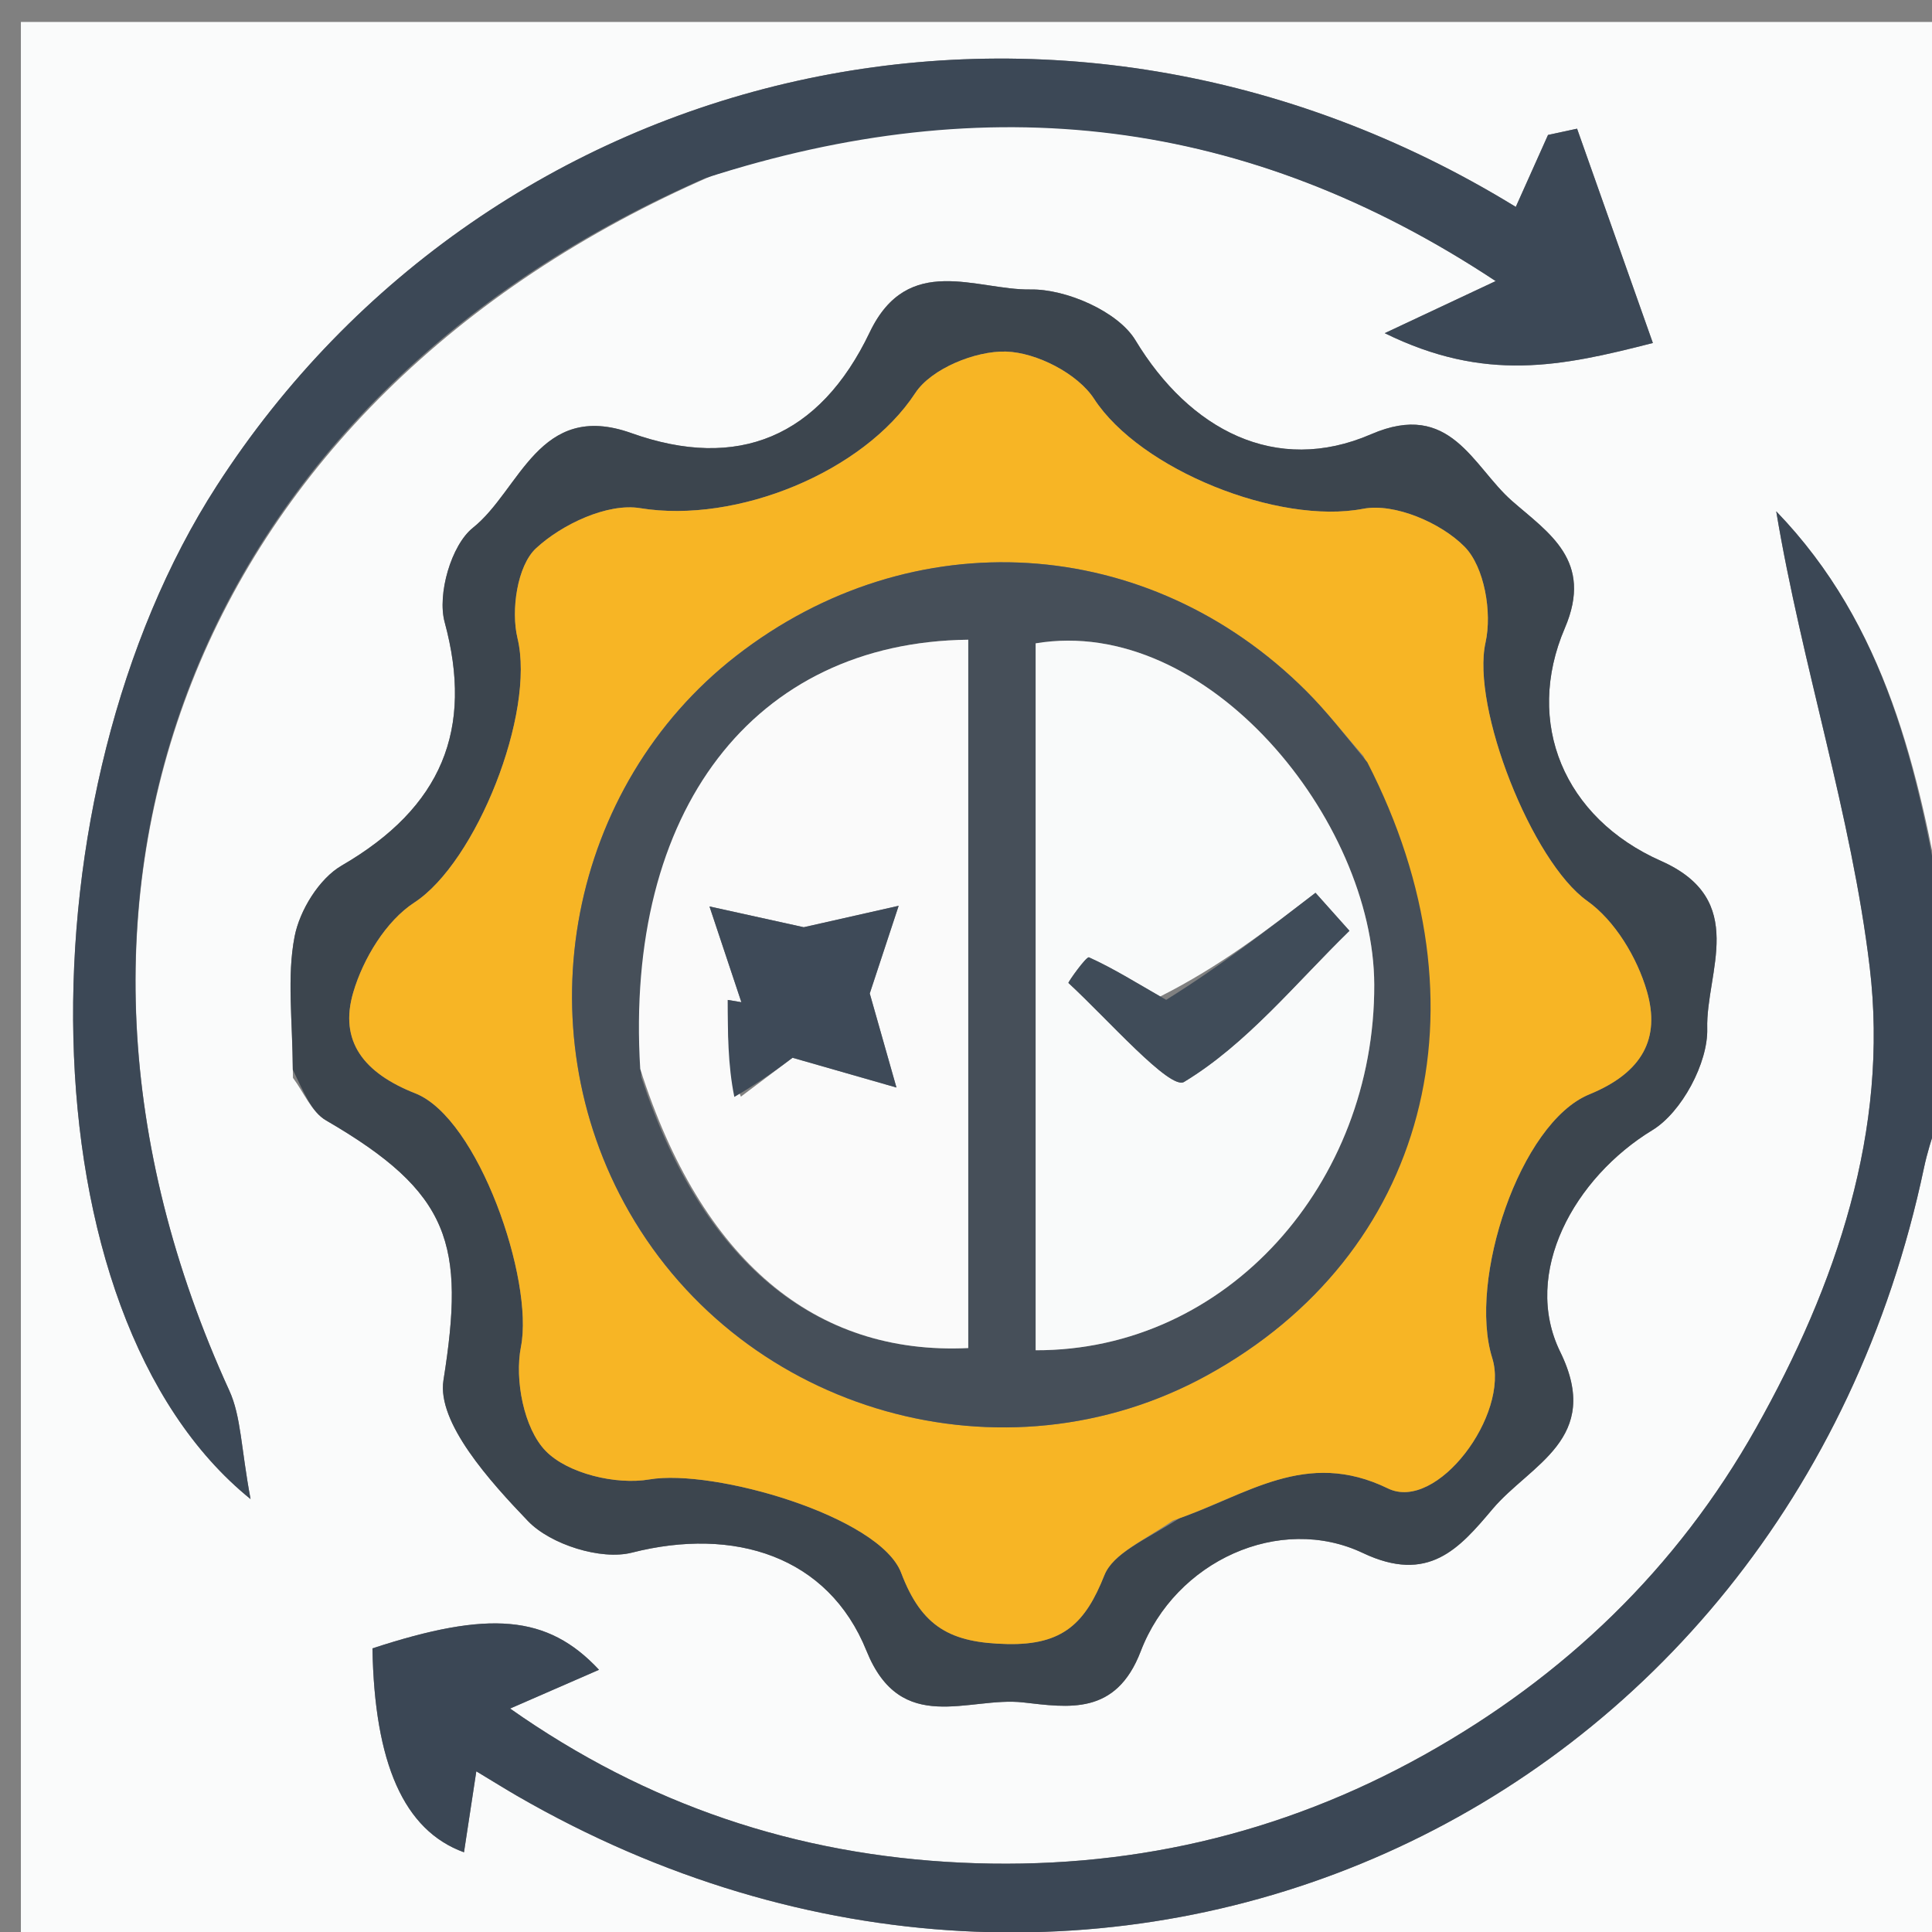
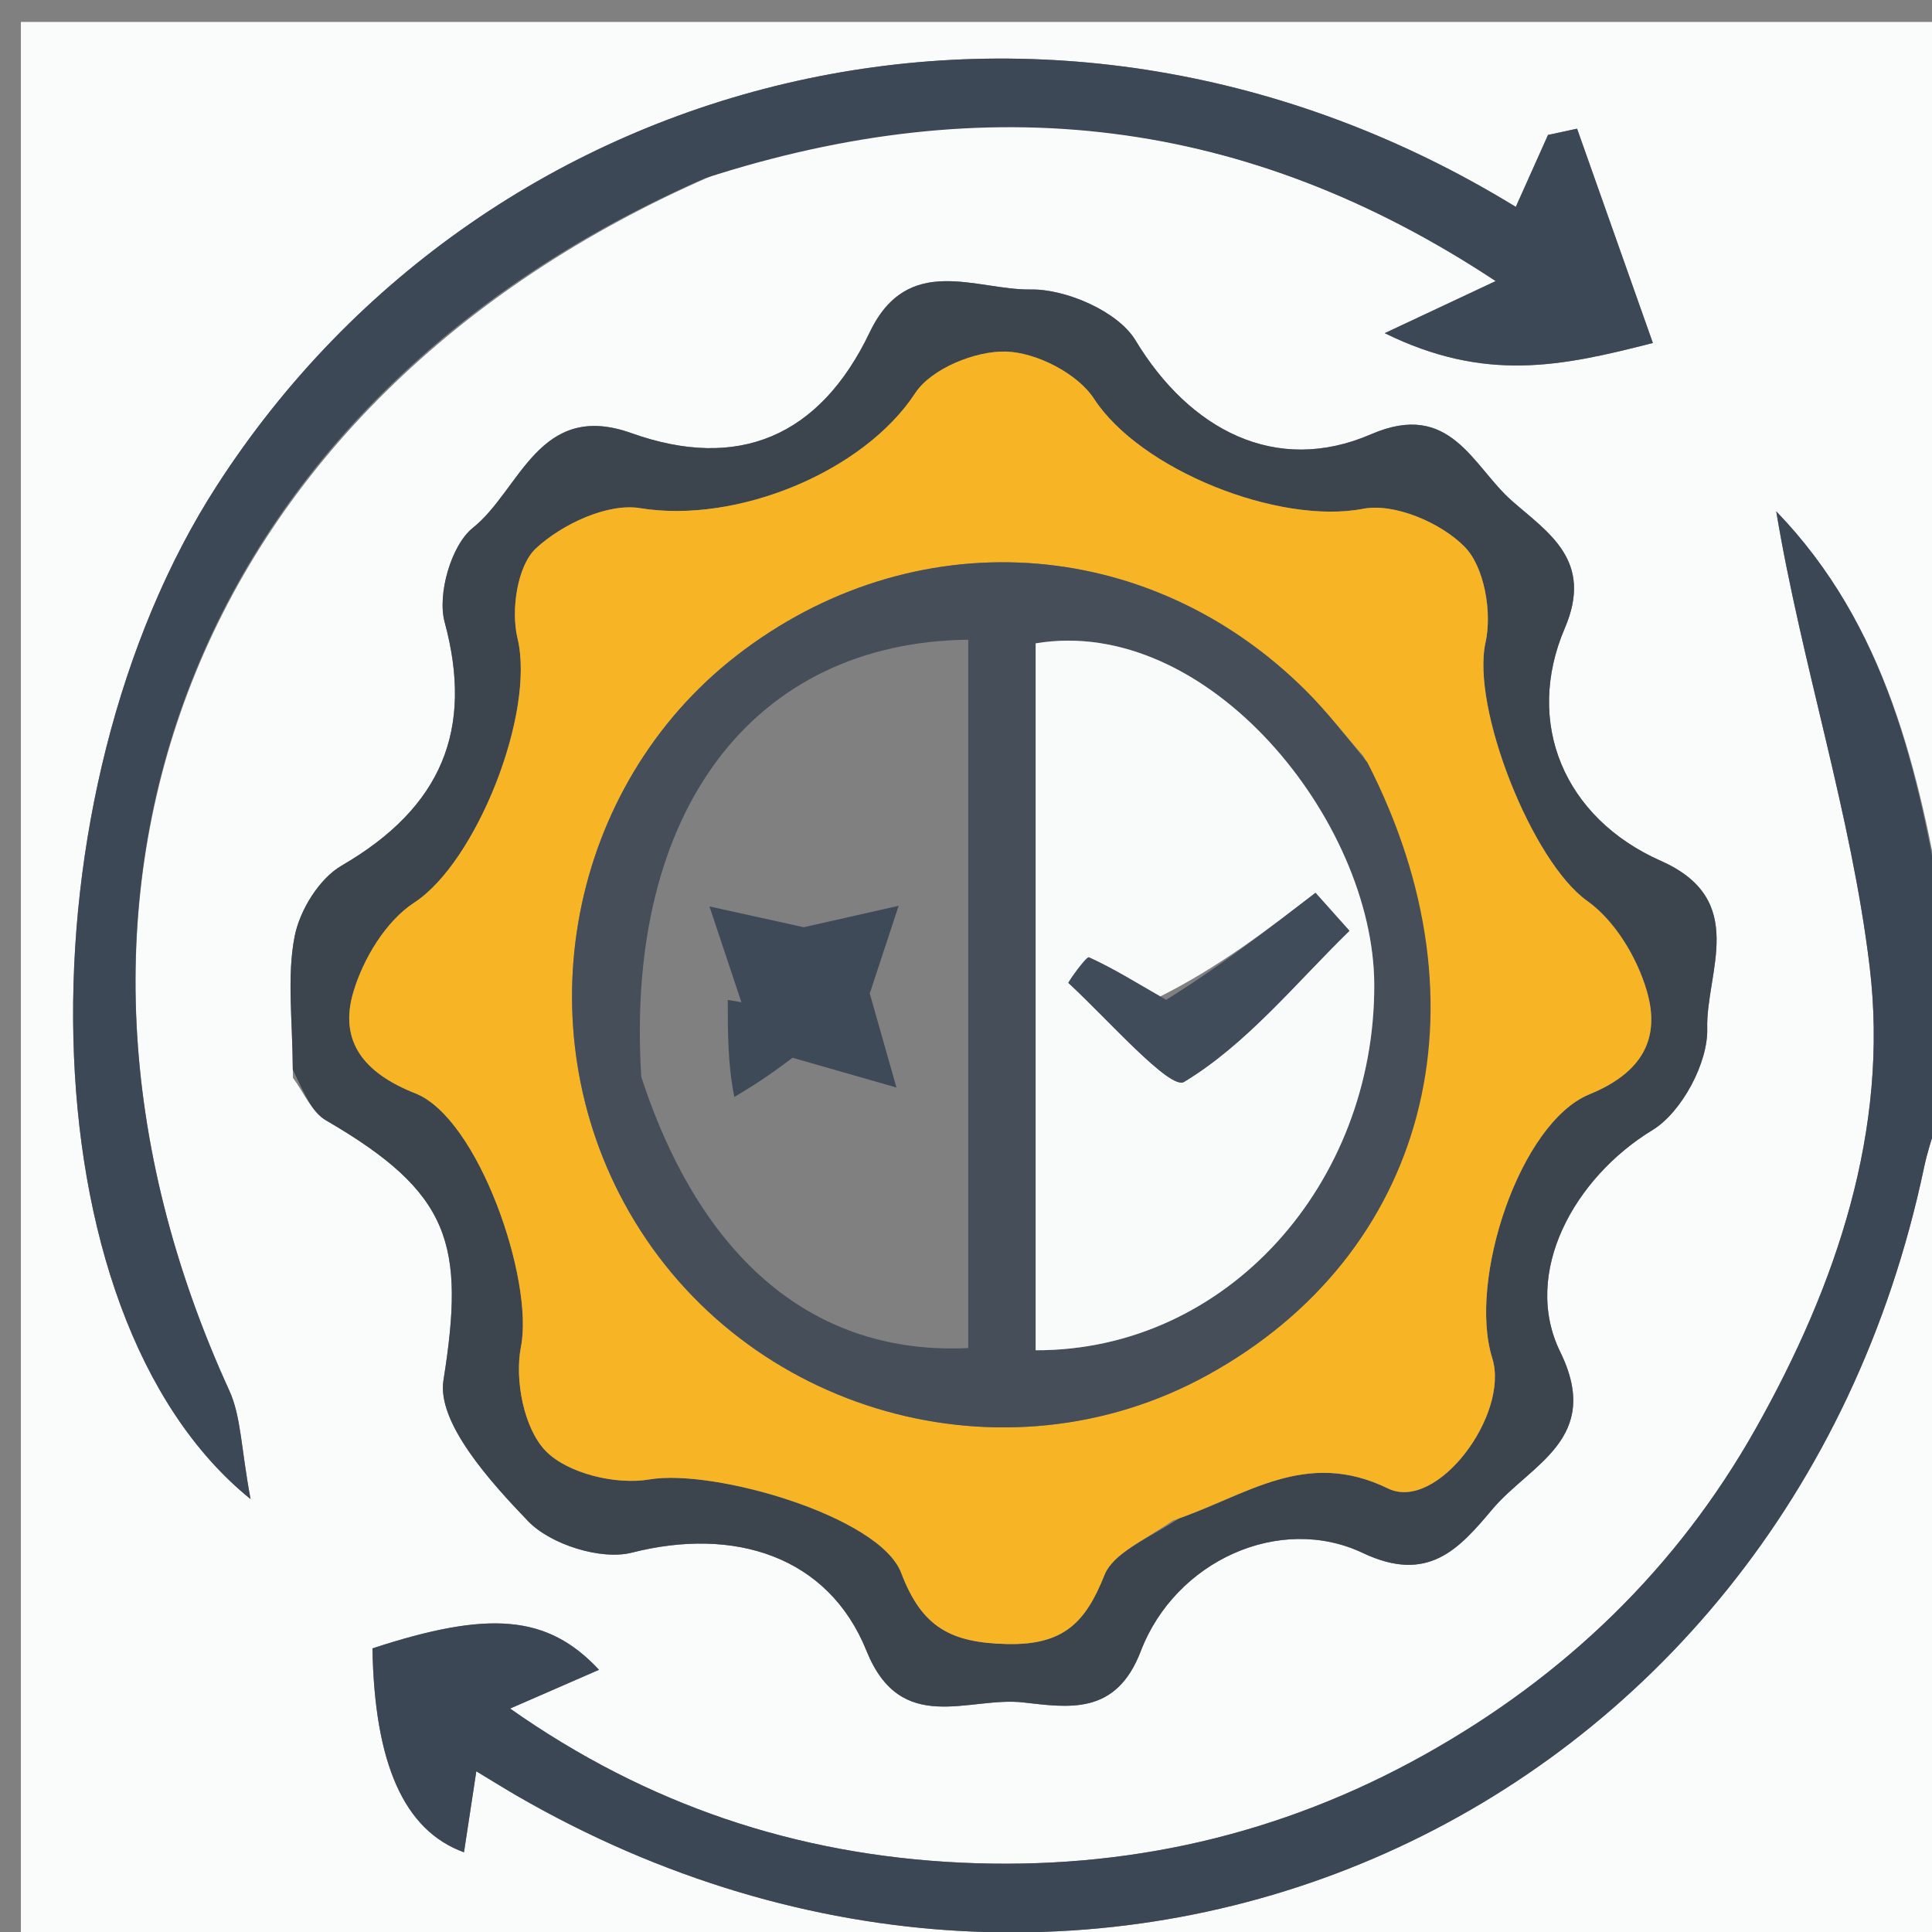
<svg xmlns="http://www.w3.org/2000/svg" version="1.1" id="Layer_1" x="0px" y="0px" width="100%" viewBox="0 0 100 100" enable-background="new 0 0 100 100" xml:space="preserve">
  <rect x="0" y="0" width="100" height="100" fill="#808080" stroke="none" />
  <path fill="#FAFBFB" opacity="1" stroke="none" d=" M101,56   C101,70.983 101,85.966 101,100.975   C67.721,100.975 34.441,100.975 1.081,100.975   C1.081,67.758 1.081,34.516 1.081,1.137   C34.333,1.137 67.666,1.137 101,1.137   C101,16.43 101,31.746 100.632,47.366   C99.306,39.883 97.646,32.38 91.937,26.466   C93.268,34.441 95.832,42.16 96.777,50.072   C97.781,58.472 95.053,66.514 90.897,73.906   C86.803,81.186 80.977,86.781 73.704,90.839   C66.266,94.99 58.249,96.811 49.743,96.411   C41.256,96.011 33.512,93.441 26.403,88.434   C28.045,87.718 29.467,87.099 31.005,86.428   C28.334,83.566 25.302,83.346 19.278,85.32   C19.384,91.247 20.89,94.739 24.016,95.874   C24.22,94.532 24.416,93.247 24.654,91.683   C25.637,92.276 26.193,92.623 26.761,92.952   C56.755,110.283 92.438,94.346 99.585,60.448   C99.904,58.933 100.522,57.481 101,56  M15.164,55.791   C15.725,56.538 16.128,57.557 16.872,57.989   C23.344,61.747 24.074,64.393 22.954,71.437   C22.606,73.628 25.361,76.682 27.329,78.731   C28.492,79.942 31.105,80.772 32.707,80.364   C37.997,79.017 42.872,80.539 44.849,85.446   C46.634,89.874 50.137,87.801 52.948,88.116   C55.293,88.378 57.762,88.818 59.044,85.47   C60.84,80.779 66.246,78.346 70.542,80.383   C73.932,81.99 75.528,80.158 77.248,78.115   C79.199,75.798 82.969,74.484 80.758,69.975   C78.751,65.881 81.489,60.954 85.528,58.495   C87.044,57.572 88.413,55.013 88.366,53.239   C88.29,50.322 90.533,46.581 85.971,44.561   C80.949,42.336 78.894,37.414 80.995,32.512   C82.496,29.012 80.144,27.578 78.261,25.928   C76.226,24.144 75.095,20.689 70.964,22.478   C66.034,24.612 61.57,22.245 58.77,17.611   C57.873,16.125 55.188,14.954 53.342,14.983   C50.548,15.027 46.997,13.058 45.017,17.199   C42.423,22.626 38.186,24.382 32.678,22.417   C27.892,20.71 26.929,25.363 24.478,27.318   C23.353,28.215 22.624,30.76 23.016,32.205   C24.517,37.746 22.883,41.787 17.682,44.804   C16.521,45.478 15.512,47.118 15.249,48.472   C14.844,50.557 15.144,52.779 15.164,55.791  M36.856,9.092   C51.14,4.489 64.552,6.041 77.416,14.549   C75.587,15.408 74.221,16.049 71.674,17.245   C76.873,19.798 80.789,18.975 85.552,17.753   C84.144,13.772 82.887,10.217 81.629,6.661   C81.128,6.769 80.627,6.877 80.125,6.985   C79.57,8.224 79.015,9.463 78.457,10.709   C54.618,-3.919 25.4,3.156 11.216,25.15   C0.975,41.029 1.094,67.997 12.969,77.593   C12.471,74.937 12.481,73.315 11.869,71.977   C0.17,46.383 10.069,20.752 36.856,9.092  z" />
  <path fill="#3B4755" opacity="1" stroke="none" d=" M101,55.556   C100.522,57.481 99.904,58.933 99.585,60.448   C92.438,94.346 56.755,110.283 26.761,92.952   C26.193,92.623 25.637,92.276 24.654,91.683   C24.416,93.247 24.22,94.532 24.016,95.874   C20.89,94.739 19.384,91.247 19.278,85.32   C25.302,83.346 28.334,83.566 31.005,86.428   C29.467,87.099 28.045,87.718 26.403,88.434   C33.512,93.441 41.256,96.011 49.743,96.411   C58.249,96.811 66.266,94.99 73.704,90.839   C80.977,86.781 86.803,81.186 90.897,73.906   C95.053,66.514 97.781,58.472 96.777,50.072   C95.832,42.16 93.268,34.441 91.937,26.466   C97.646,32.38 99.306,39.883 100.632,47.835   C101,50.371 101,52.741 101,55.556  z" />
  <path fill="#3C454E" opacity="1" stroke="none" d=" M15.155,55.367   C15.144,52.779 14.844,50.557 15.249,48.472   C15.512,47.118 16.521,45.478 17.682,44.804   C22.883,41.787 24.517,37.746 23.016,32.205   C22.624,30.76 23.353,28.215 24.478,27.318   C26.929,25.363 27.892,20.71 32.678,22.417   C38.186,24.382 42.423,22.626 45.017,17.199   C46.997,13.058 50.548,15.027 53.342,14.983   C55.188,14.954 57.873,16.125 58.77,17.611   C61.57,22.245 66.034,24.612 70.964,22.478   C75.095,20.689 76.226,24.144 78.261,25.928   C80.144,27.578 82.496,29.012 80.995,32.512   C78.894,37.414 80.949,42.336 85.971,44.561   C90.533,46.581 88.29,50.322 88.366,53.239   C88.413,55.013 87.044,57.572 85.528,58.495   C81.489,60.954 78.751,65.881 80.758,69.975   C82.969,74.484 79.199,75.798 77.248,78.115   C75.528,80.158 73.932,81.99 70.542,80.383   C66.246,78.346 60.84,80.779 59.044,85.47   C57.762,88.818 55.293,88.378 52.948,88.116   C50.137,87.801 46.634,89.874 44.849,85.446   C42.872,80.539 37.997,79.017 32.707,80.364   C31.105,80.772 28.492,79.942 27.329,78.731   C25.361,76.682 22.606,73.628 22.954,71.437   C24.074,64.393 23.344,61.747 16.872,57.989   C16.128,57.557 15.725,56.538 15.155,55.367  M61.071,78.572   C64.542,77.398 67.572,74.964 71.842,77.042   C74.377,78.276 78.152,73.208 77.237,70.29   C75.975,66.264 78.663,58.117 82.265,56.643   C85.036,55.508 85.94,53.73 85.246,51.317   C84.745,49.576 83.592,47.654 82.15,46.629   C79.29,44.598 76.14,36.619 76.891,33.253   C77.237,31.704 76.835,29.345 75.808,28.301   C74.588,27.06 72.175,26.023 70.555,26.335   C66.177,27.176 59.02,24.32 56.627,20.641   C55.777,19.335 53.653,18.247 52.076,18.198   C50.491,18.149 48.2,19.084 47.374,20.345   C44.701,24.424 38.146,27.121 33.133,26.302   C31.444,26.026 29.08,27.138 27.74,28.384   C26.774,29.283 26.437,31.588 26.786,33.033   C27.723,36.915 24.644,44.636 21.444,46.717   C19.978,47.671 18.8,49.621 18.288,51.354   C17.533,53.904 18.842,55.546 21.495,56.591   C24.766,57.878 27.642,66.254 26.965,69.705   C26.629,71.414 27.112,73.934 28.243,75.099   C29.383,76.274 31.895,76.87 33.61,76.575   C36.934,76.005 45.537,78.484 46.646,81.413   C47.714,84.234 49.219,85.031 52.128,85.095   C55.035,85.159 56.184,83.996 57.161,81.536   C57.614,80.397 59.243,79.725 61.071,78.572  z" />
  <path fill="#3C4856" opacity="1" stroke="none" d=" M36.487,9.225   C10.069,20.752 0.17,46.383 11.869,71.977   C12.481,73.315 12.471,74.937 12.969,77.593   C1.094,67.997 0.975,41.029 11.216,25.15   C25.4,3.156 54.618,-3.919 78.457,10.709   C79.015,9.463 79.57,8.224 80.125,6.985   C80.627,6.877 81.128,6.769 81.629,6.661   C82.887,10.217 84.144,13.772 85.552,17.753   C80.789,18.975 76.873,19.798 71.674,17.245   C74.221,16.049 75.587,15.408 77.416,14.549   C64.552,6.041 51.14,4.489 36.487,9.225  z" />
  <path fill="#F7B525" opacity="1" stroke="none" d=" M60.705,78.706   C59.243,79.725 57.614,80.397 57.161,81.536   C56.184,83.996 55.035,85.159 52.128,85.095   C49.219,85.031 47.714,84.234 46.646,81.413   C45.537,78.484 36.934,76.005 33.61,76.575   C31.895,76.87 29.383,76.274 28.243,75.099   C27.112,73.934 26.629,71.414 26.965,69.705   C27.642,66.254 24.766,57.878 21.495,56.591   C18.842,55.546 17.533,53.904 18.288,51.354   C18.8,49.621 19.978,47.671 21.444,46.717   C24.644,44.636 27.723,36.915 26.786,33.033   C26.437,31.588 26.774,29.283 27.74,28.384   C29.08,27.138 31.444,26.026 33.133,26.302   C38.146,27.121 44.701,24.424 47.374,20.345   C48.2,19.084 50.491,18.149 52.076,18.198   C53.653,18.247 55.777,19.335 56.627,20.641   C59.02,24.32 66.177,27.176 70.555,26.335   C72.175,26.023 74.588,27.06 75.808,28.301   C76.835,29.345 77.237,31.704 76.891,33.253   C76.14,36.619 79.29,44.598 82.15,46.629   C83.592,47.654 84.745,49.576 85.246,51.317   C85.94,53.73 85.036,55.508 82.265,56.643   C78.663,58.117 75.975,66.264 77.237,70.29   C78.152,73.208 74.377,78.276 71.842,77.042   C67.572,74.964 64.542,77.398 60.705,78.706  M70.57,39.135   C69.586,38.009 68.664,36.82 67.608,35.766   C59.438,27.606 47.209,26.867 38.102,33.951   C29.442,40.687 27.052,53.12 32.569,62.736   C38.549,73.159 51.981,76.954 62.478,71.187   C73.838,64.946 77.299,52.14 70.57,39.135  z" />
  <path fill="#464F59" opacity="1" stroke="none" d=" M70.769,39.451   C77.299,52.14 73.838,64.946 62.478,71.187   C51.981,76.954 38.549,73.159 32.569,62.736   C27.052,53.12 29.442,40.687 38.102,33.951   C47.209,26.867 59.438,27.606 67.608,35.766   C68.664,36.82 69.586,38.009 70.769,39.451  M53.605,39.566   C53.605,49.678 53.605,59.789 53.605,69.889   C63.53,69.915 71.161,61.24 71.131,50.965   C71.107,42.481 62.512,31.812 53.605,33.3   C53.605,35.005 53.605,36.799 53.605,39.566  M33.194,55.747   C36.3,65.226 42.167,70.156 50.116,69.775   C50.116,57.561 50.116,45.338 50.116,33.112   C39.014,33.241 32.321,41.946 33.194,55.747  z" />
  <path fill="#F9FAFA" opacity="1" stroke="none" d=" M53.605,39.079   C53.605,36.799 53.605,35.005 53.605,33.3   C62.512,31.812 71.107,42.481 71.131,50.965   C71.161,61.24 63.53,69.915 53.605,69.889   C53.605,59.789 53.605,49.678 53.605,39.079  M60.05,51.579   C58.833,50.879 57.639,50.128 56.366,49.552   C56.23,49.491 55.267,50.846 55.302,50.878   C57.322,52.74 60.561,56.439 61.286,56.001   C64.53,54.039 67.06,50.895 69.847,48.178   C69.261,47.522 68.676,46.866 68.09,46.211   C65.617,48.115 63.144,50.02 60.05,51.579  z" />
-   <path fill="#FAFAFA" opacity="1" stroke="none" d=" M33.138,55.328   C32.321,41.946 39.014,33.241 50.116,33.112   C50.116,45.338 50.116,57.561 50.116,69.775   C42.167,70.156 36.3,65.226 33.138,55.328  M38.348,56.762   C39.398,55.971 40.449,55.18 41.023,54.749   C43.009,55.318 44.705,55.804 46.4,56.29   C45.924,54.612 45.448,52.935 45.018,51.422   C45.485,50.007 45.999,48.445 46.514,46.884   C44.825,47.265 43.136,47.647 41.601,47.993   C40.077,47.657 38.4,47.288 36.723,46.918   C37.273,48.57 37.824,50.222 38.374,51.874   C38.139,51.835 37.905,51.796 37.67,51.757   C37.67,53.435 37.67,55.113 38.348,56.762  z" />
  <path fill="#404C59" opacity="1" stroke="none" d=" M60.361,51.752   C63.144,50.02 65.617,48.115 68.09,46.211   C68.676,46.866 69.261,47.522 69.847,48.178   C67.06,50.895 64.53,54.039 61.286,56.001   C60.561,56.439 57.322,52.74 55.302,50.878   C55.267,50.846 56.23,49.491 56.366,49.552   C57.639,50.128 58.833,50.879 60.361,51.752  z" />
  <path fill="#3E4A58" opacity="1" stroke="none" d=" M38.009,56.776   C37.67,55.113 37.67,53.435 37.67,51.757   C37.905,51.796 38.139,51.835 38.374,51.874   C37.824,50.222 37.273,48.57 36.723,46.918   C38.4,47.288 40.077,47.657 41.601,47.993   C43.136,47.647 44.825,47.265 46.514,46.884   C45.999,48.445 45.485,50.007 45.018,51.422   C45.448,52.935 45.924,54.612 46.4,56.29   C44.705,55.804 43.009,55.318 41.023,54.749   C40.449,55.18 39.398,55.971 38.009,56.776  z" />
</svg>